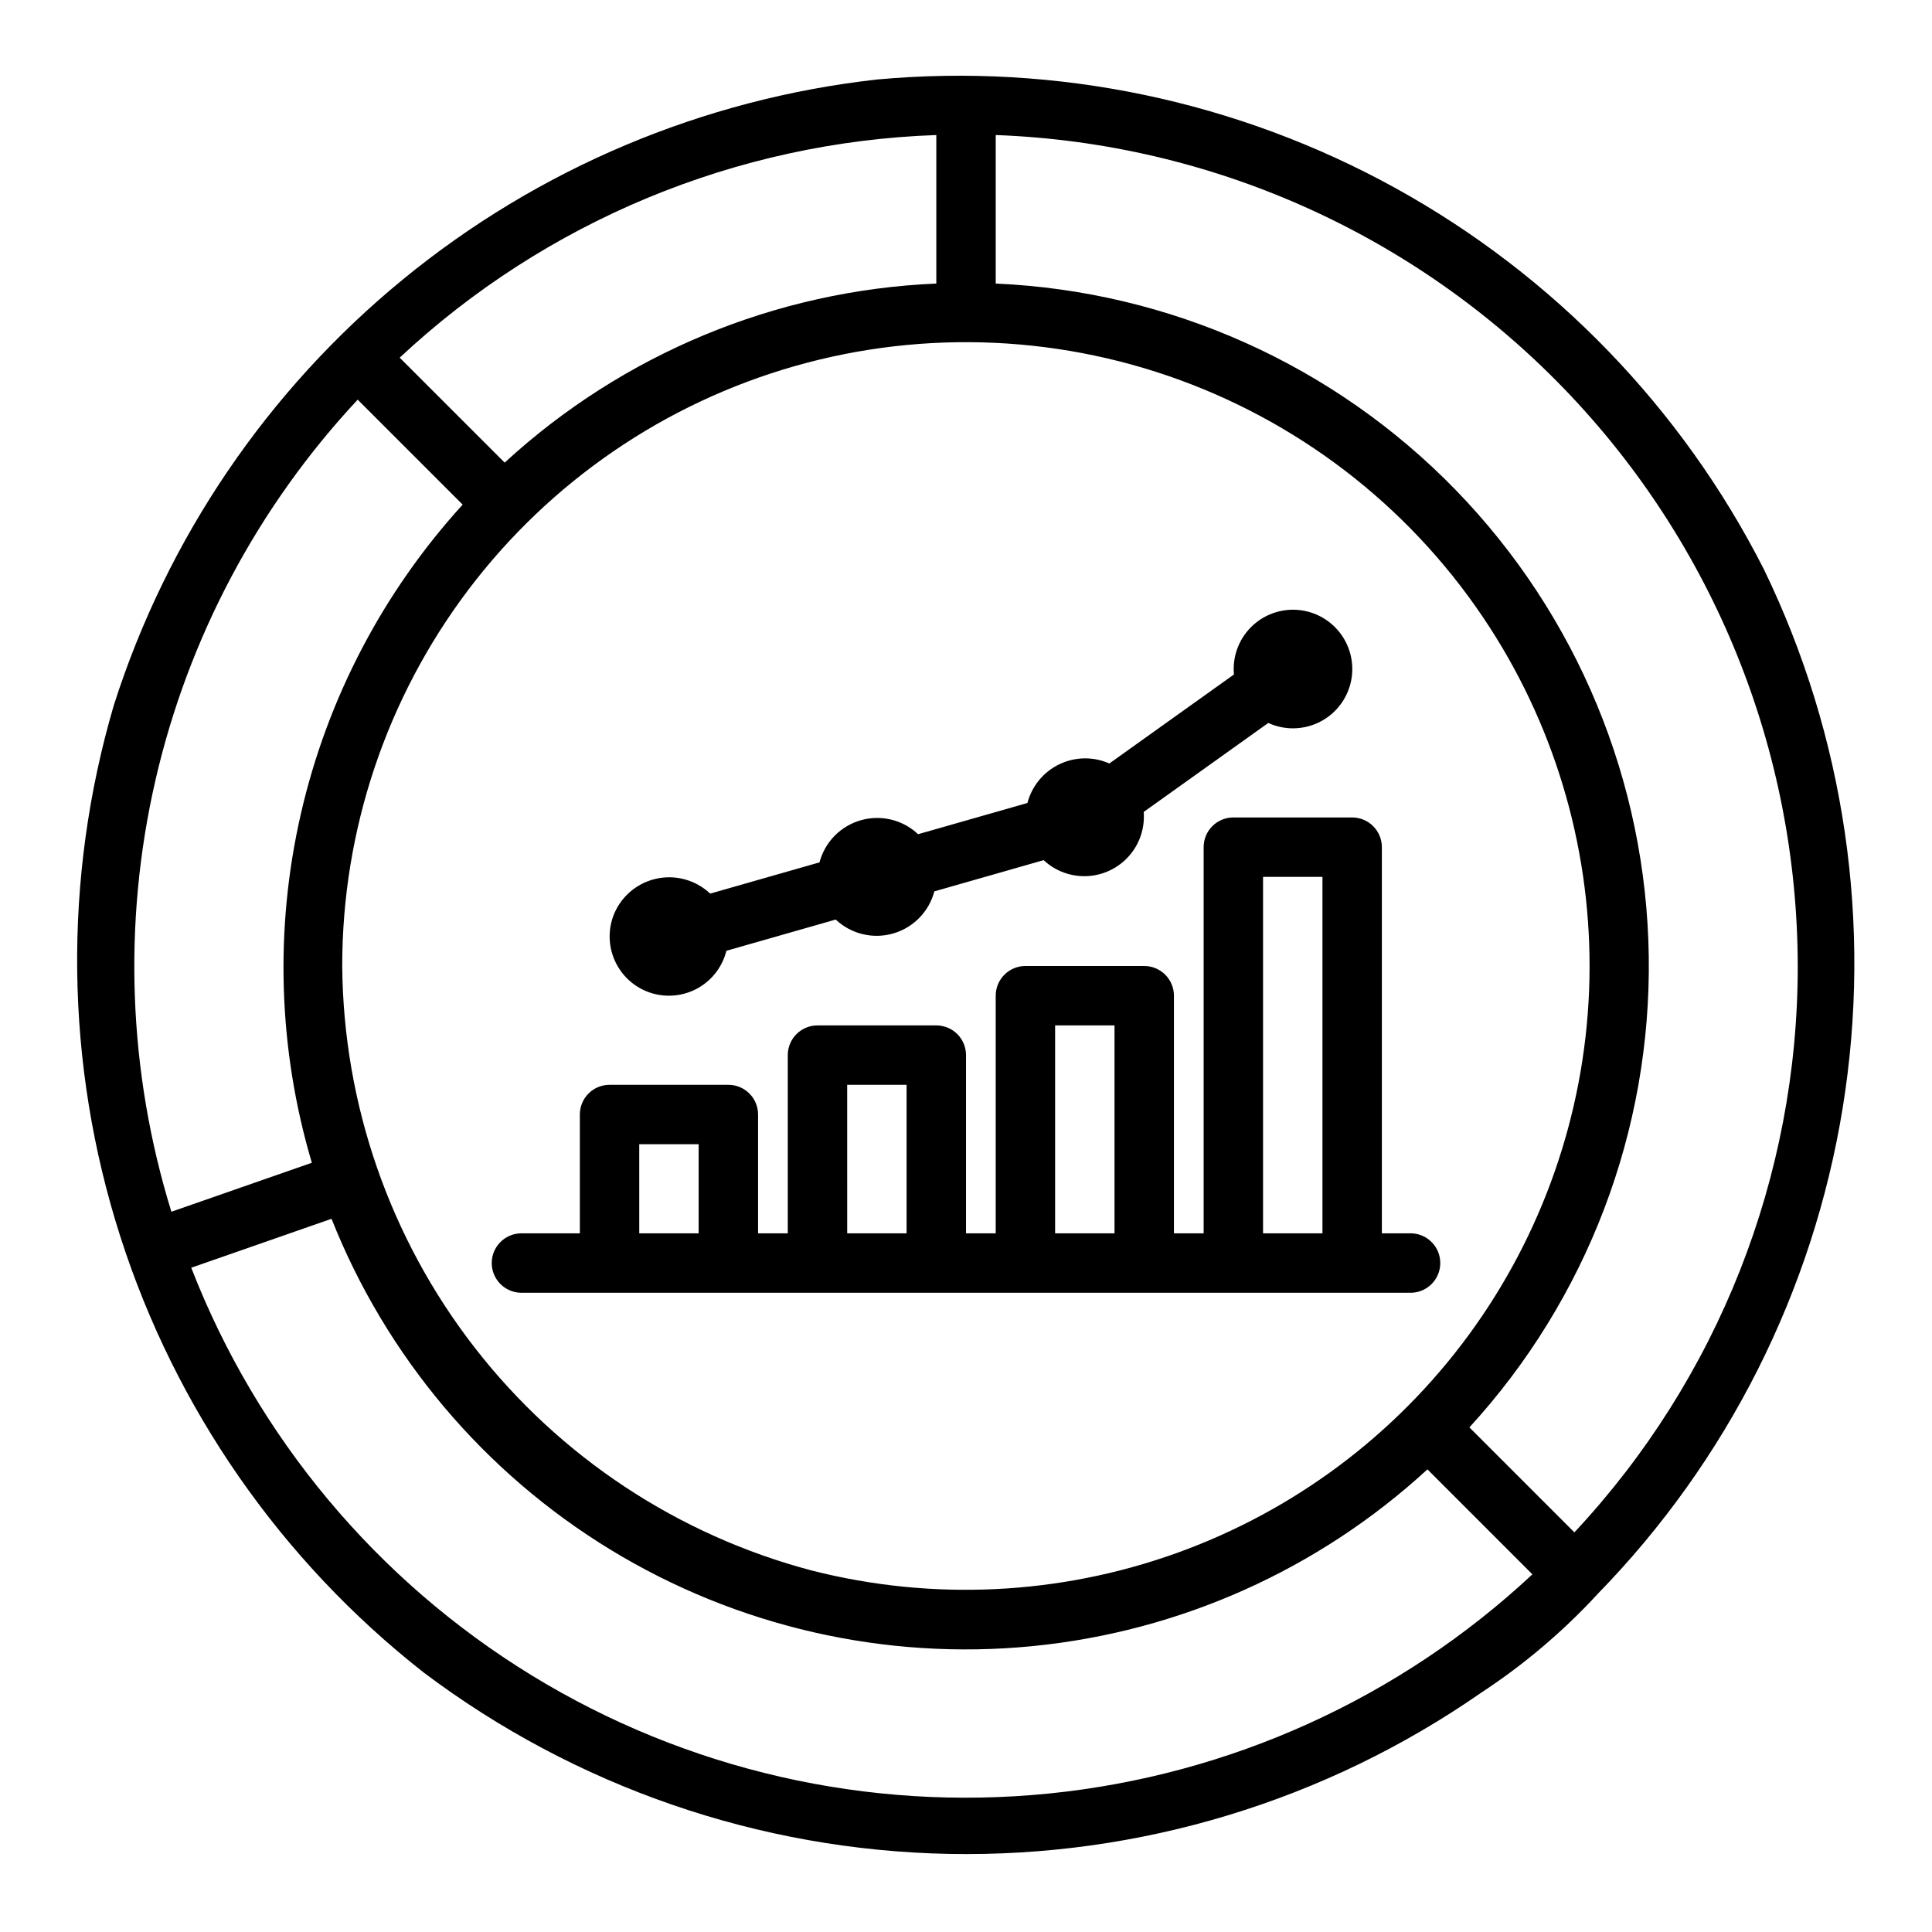
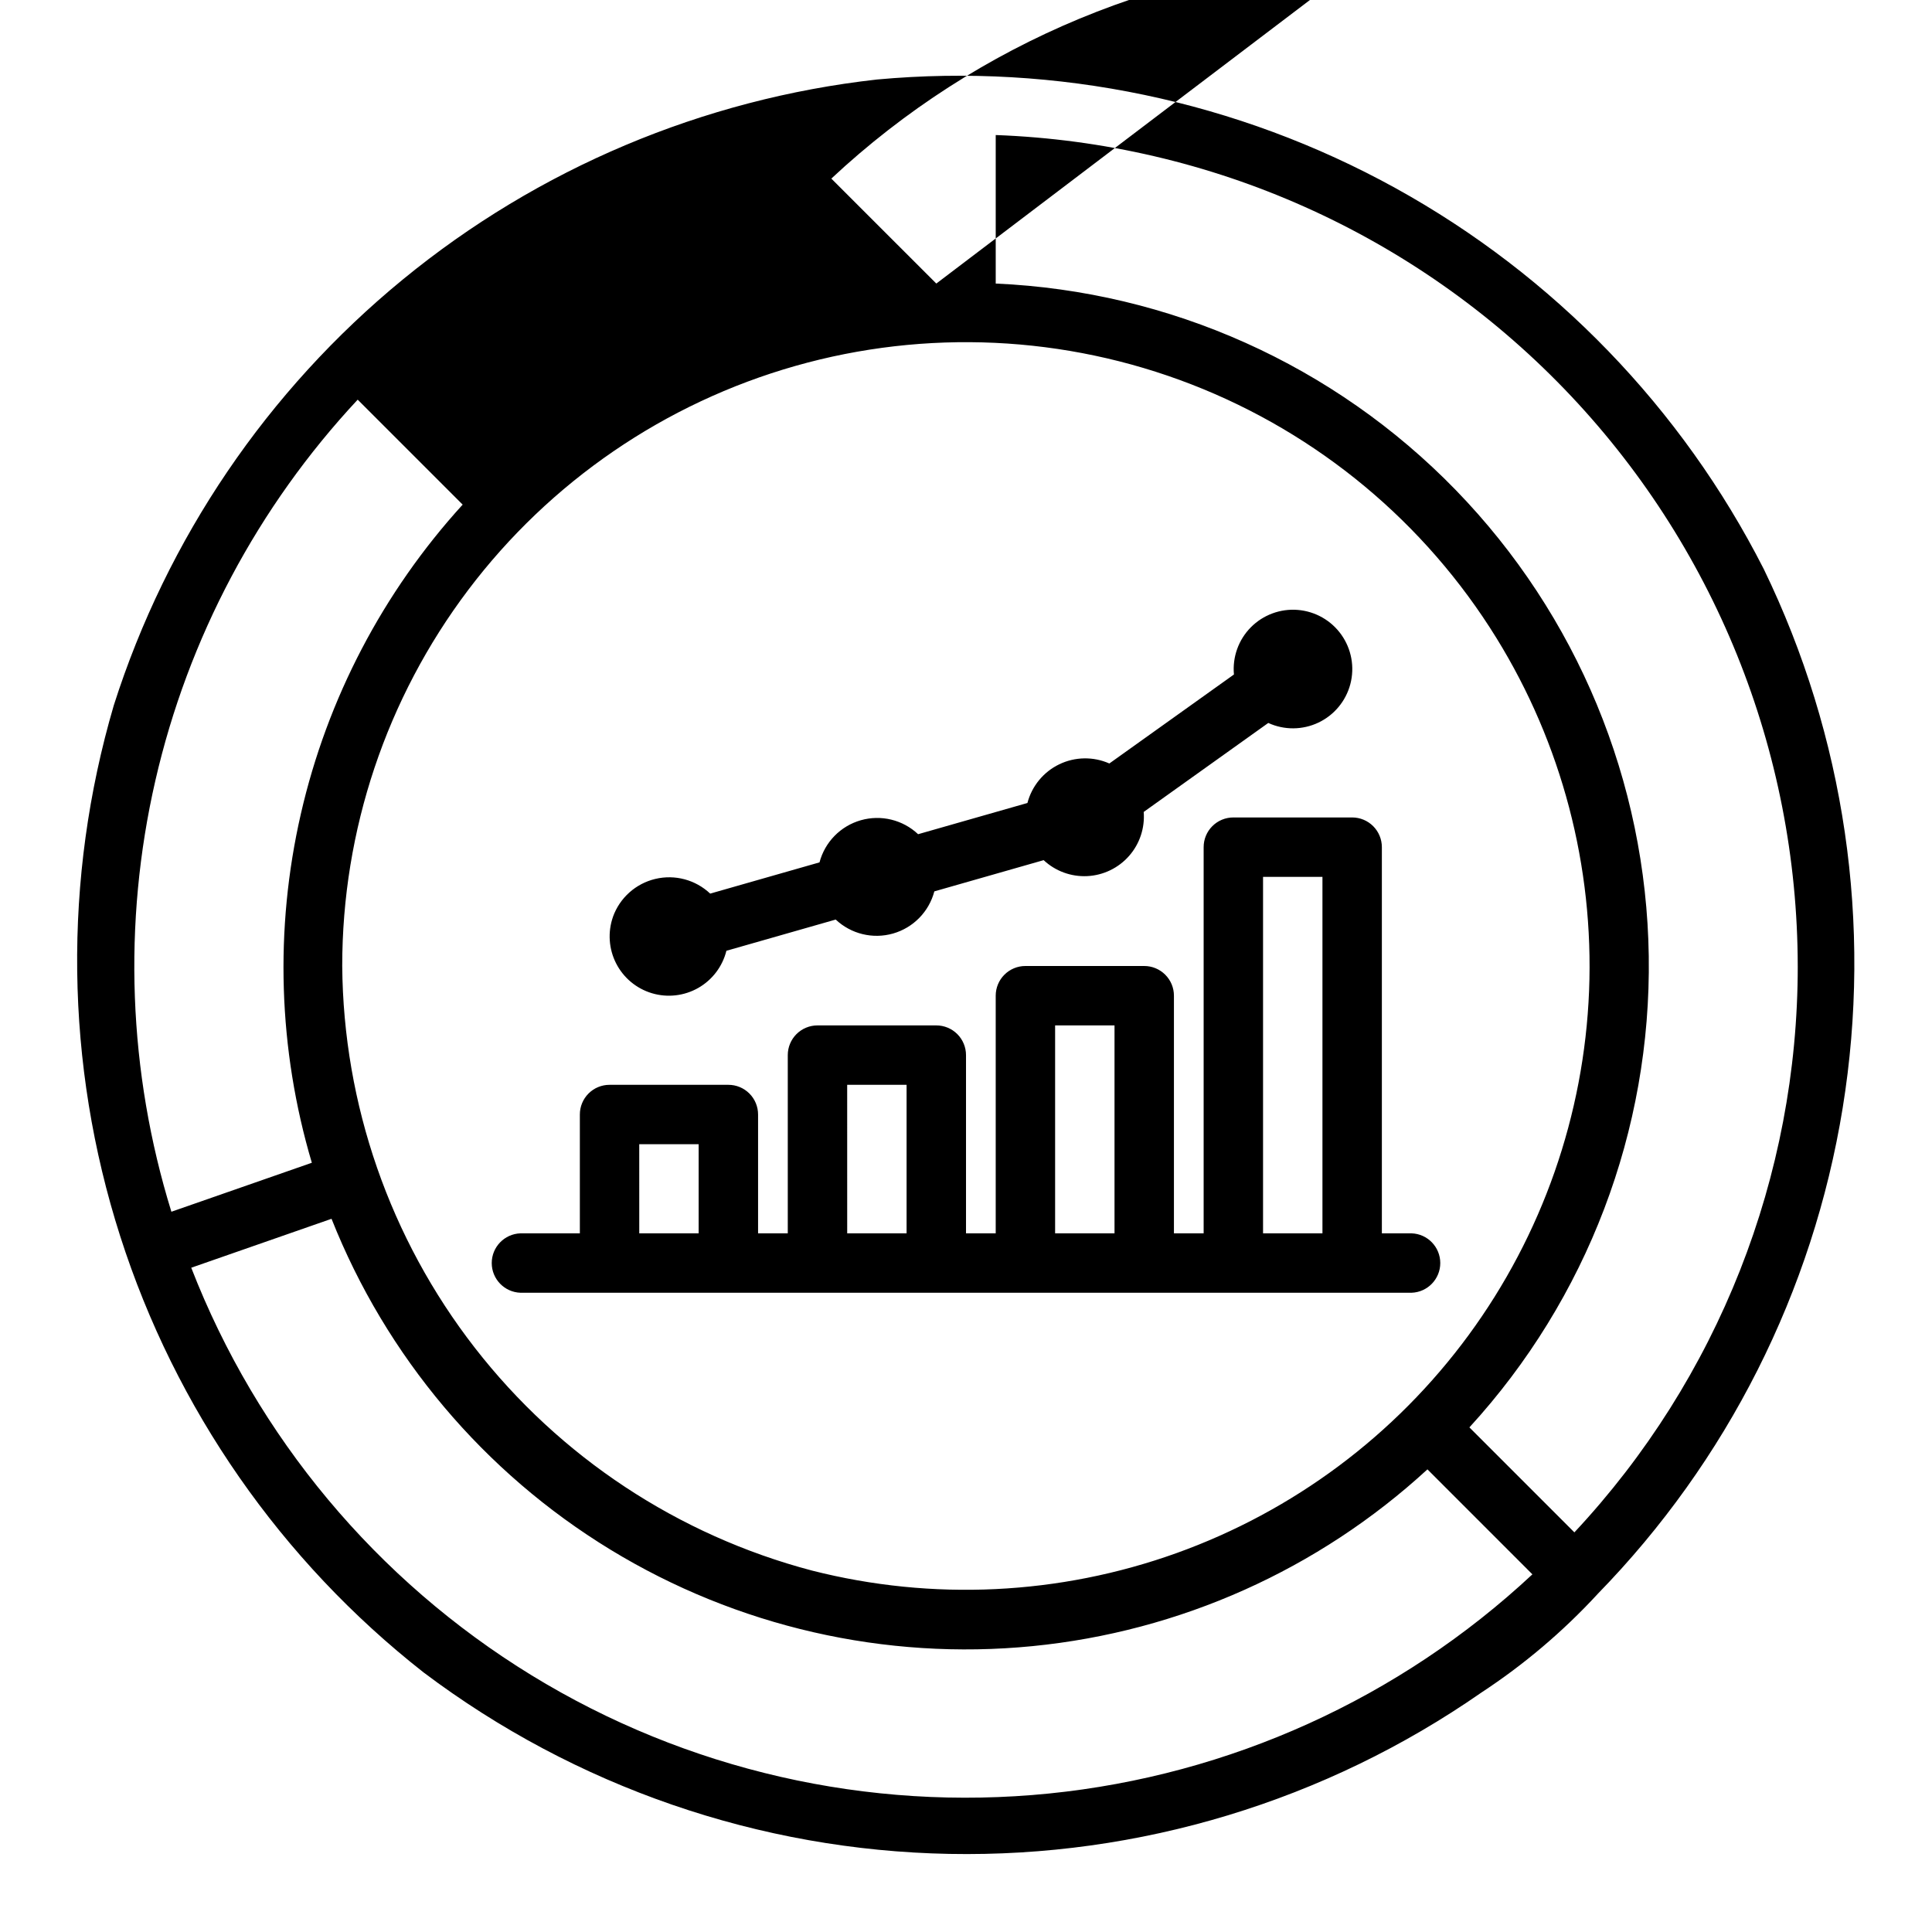
<svg xmlns="http://www.w3.org/2000/svg" fill="#000000" width="800px" height="800px" version="1.1" viewBox="144 144 512 512">
-   <path d="m518.08 486.59c4.242-0.145 7.606-3.629 7.606-7.871s-3.363-7.727-7.606-7.871h-7.871v-102.34c0-2.09-0.828-4.094-2.305-5.57-1.477-1.477-3.481-2.305-5.566-2.305h-31.488c-2.09 0-4.094 0.828-5.57 2.305-1.477 1.477-2.305 3.481-2.301 5.57v102.34h-7.875v-62.977c0.004-2.09-0.828-4.09-2.305-5.566-1.477-1.477-3.477-2.309-5.566-2.305h-31.488c-2.086-0.004-4.09 0.828-5.566 2.305-1.477 1.477-2.305 3.477-2.305 5.566v62.977h-7.871v-47.234c0-2.086-0.828-4.09-2.305-5.566-1.477-1.477-3.481-2.305-5.57-2.305h-31.488c-2.086 0-4.09 0.828-5.566 2.305-1.477 1.477-2.305 3.481-2.305 5.566v47.23l-7.871 0.004v-31.488c0-2.09-0.828-4.094-2.305-5.57-1.477-1.477-3.481-2.305-5.566-2.301h-31.488c-2.09-0.004-4.094 0.824-5.57 2.301-1.477 1.477-2.305 3.481-2.301 5.57v31.488h-15.746c-4.242 0.145-7.606 3.629-7.606 7.871s3.363 7.727 7.606 7.871zm-39.359-110.21h15.742v94.465h-15.742zm-55.105 39.359h15.742v55.105h-15.742zm-55.105 15.742h15.742v39.359l-15.738 0.004zm-55.105 15.742h15.742v23.617l-15.738 0.004zm253.93 119.25c34.41-35.242 57.109-80.246 64.996-128.87 7.887-48.625 0.582-98.496-20.922-142.81-21.699-42.648-55.691-77.812-97.586-100.94-41.895-23.125-89.762-33.152-137.41-28.785-46.125 5.16-89.77 23.566-125.66 52.996-35.891 29.426-62.492 68.617-76.594 112.84-13.52 46.031-12.922 95.059 1.711 140.75s42.629 85.938 80.375 115.55c40.215 30.309 88.973 47.141 139.32 48.098 50.348 0.957 99.711-14.016 141.04-42.777 11.266-7.394 21.586-16.141 30.73-26.043zm53.086-166.47c0.031 55.727-21.129 109.38-59.195 150.09l-27.82-27.82c31.199-34.047 48.203-78.734 47.531-124.91-0.668-46.176-18.961-90.348-51.133-123.48-32.172-33.133-75.789-52.715-121.93-54.738v-39.359c57.031 2.094 111.03 26.203 150.66 67.266 39.633 41.062 61.812 95.883 61.883 152.95zm-385.73 0c-0.012-35.965 11.711-70.953 33.383-99.652 21.672-28.699 52.117-49.547 86.711-59.379 34.598-9.832 71.453-8.109 104.98 4.902 33.527 13.012 61.898 36.605 80.801 67.203 17.316 28.02 25.863 60.574 24.555 93.488-1.312 32.91-12.426 64.684-31.914 91.238-19.488 26.555-46.465 46.68-77.469 57.801-31.008 11.121-64.625 12.727-96.551 4.613-35.457-9.34-66.859-30.086-89.359-59.043-22.5-28.953-34.848-64.504-35.137-101.17zm157.44-180.86c-42.539 1.82-83.062 18.629-114.39 47.457l-27.82-27.816c38.73-36.191 89.242-57.148 142.21-59zm-153.34 30.77 27.816 27.816v0.004c-21.109 23.172-35.879 51.402-42.879 81.957-7.004 30.555-6 62.402 2.91 92.453l-37.219 12.98c-11.457-37.039-12.926-76.453-4.254-114.24 8.668-37.793 27.168-72.621 53.625-100.97zm-44.121 230.05 37.184-12.969h0.004c14.473 36.48 40.422 67.258 73.926 87.688 33.508 20.43 72.75 29.402 111.81 25.562 39.055-3.84 75.801-20.281 104.69-46.848l27.816 27.82c-35.207 32.852-80.215 53.254-128.12 58.086-47.91 4.828-96.082-6.184-137.14-31.352-41.055-25.168-72.727-63.102-90.16-107.99zm111.77-92.996c1.805-5.027 6.023-8.805 11.219-10.043 5.195-1.242 10.664 0.223 14.547 3.891l28.969-8.277v0.004c1.422-5.394 5.578-9.637 10.941-11.168 5.363-1.535 11.137-0.125 15.191 3.699l28.969-8.273c1.176-4.488 4.258-8.238 8.438-10.254 4.18-2.016 9.031-2.094 13.273-0.215l33.016-23.582v-0.004c-0.426-4.621 1.211-9.199 4.477-12.5 3.269-3.301 7.828-4.988 12.457-4.609 4.625 0.379 8.852 2.785 11.535 6.574 2.688 3.789 3.559 8.57 2.387 13.062-1.176 4.492-4.277 8.238-8.473 10.227-4.195 1.988-9.059 2.023-13.281 0.09l-33.016 23.582h0.004c0.332 4.254-1.066 8.465-3.887 11.668-2.82 3.203-6.816 5.129-11.082 5.34-4.262 0.207-8.43-1.316-11.547-4.231l-28.969 8.277c-1.422 5.391-5.582 9.637-10.945 11.168s-11.133 0.125-15.191-3.703l-28.969 8.277c-1.039 4.164-3.738 7.723-7.465 9.848-3.731 2.121-8.168 2.629-12.277 1.398-4.113-1.23-7.539-4.09-9.488-7.914s-2.25-8.281-0.828-12.328z" />
+   <path d="m518.08 486.59c4.242-0.145 7.606-3.629 7.606-7.871s-3.363-7.727-7.606-7.871h-7.871v-102.34c0-2.09-0.828-4.094-2.305-5.57-1.477-1.477-3.481-2.305-5.566-2.305h-31.488c-2.09 0-4.094 0.828-5.57 2.305-1.477 1.477-2.305 3.481-2.301 5.57v102.34h-7.875v-62.977c0.004-2.09-0.828-4.09-2.305-5.566-1.477-1.477-3.477-2.309-5.566-2.305h-31.488c-2.086-0.004-4.09 0.828-5.566 2.305-1.477 1.477-2.305 3.477-2.305 5.566v62.977h-7.871v-47.234c0-2.086-0.828-4.09-2.305-5.566-1.477-1.477-3.481-2.305-5.57-2.305h-31.488c-2.086 0-4.09 0.828-5.566 2.305-1.477 1.477-2.305 3.481-2.305 5.566v47.23l-7.871 0.004v-31.488c0-2.09-0.828-4.094-2.305-5.57-1.477-1.477-3.481-2.305-5.566-2.301h-31.488c-2.09-0.004-4.094 0.824-5.57 2.301-1.477 1.477-2.305 3.481-2.301 5.57v31.488h-15.746c-4.242 0.145-7.606 3.629-7.606 7.871s3.363 7.727 7.606 7.871zm-39.359-110.21h15.742v94.465h-15.742zm-55.105 39.359h15.742v55.105h-15.742zm-55.105 15.742h15.742v39.359l-15.738 0.004zm-55.105 15.742h15.742v23.617l-15.738 0.004zm253.93 119.25c34.41-35.242 57.109-80.246 64.996-128.87 7.887-48.625 0.582-98.496-20.922-142.81-21.699-42.648-55.691-77.812-97.586-100.94-41.895-23.125-89.762-33.152-137.41-28.785-46.125 5.16-89.77 23.566-125.66 52.996-35.891 29.426-62.492 68.617-76.594 112.84-13.52 46.031-12.922 95.059 1.711 140.75s42.629 85.938 80.375 115.55c40.215 30.309 88.973 47.141 139.32 48.098 50.348 0.957 99.711-14.016 141.04-42.777 11.266-7.394 21.586-16.141 30.73-26.043zm53.086-166.47c0.031 55.727-21.129 109.38-59.195 150.09l-27.82-27.82c31.199-34.047 48.203-78.734 47.531-124.91-0.668-46.176-18.961-90.348-51.133-123.48-32.172-33.133-75.789-52.715-121.93-54.738v-39.359c57.031 2.094 111.03 26.203 150.66 67.266 39.633 41.062 61.812 95.883 61.883 152.95zm-385.73 0c-0.012-35.965 11.711-70.953 33.383-99.652 21.672-28.699 52.117-49.547 86.711-59.379 34.598-9.832 71.453-8.109 104.98 4.902 33.527 13.012 61.898 36.605 80.801 67.203 17.316 28.02 25.863 60.574 24.555 93.488-1.312 32.91-12.426 64.684-31.914 91.238-19.488 26.555-46.465 46.68-77.469 57.801-31.008 11.121-64.625 12.727-96.551 4.613-35.457-9.34-66.859-30.086-89.359-59.043-22.5-28.953-34.848-64.504-35.137-101.17zm157.44-180.86l-27.82-27.816c38.73-36.191 89.242-57.148 142.21-59zm-153.34 30.77 27.816 27.816v0.004c-21.109 23.172-35.879 51.402-42.879 81.957-7.004 30.555-6 62.402 2.91 92.453l-37.219 12.98c-11.457-37.039-12.926-76.453-4.254-114.24 8.668-37.793 27.168-72.621 53.625-100.97zm-44.121 230.05 37.184-12.969h0.004c14.473 36.48 40.422 67.258 73.926 87.688 33.508 20.43 72.75 29.402 111.81 25.562 39.055-3.84 75.801-20.281 104.69-46.848l27.816 27.82c-35.207 32.852-80.215 53.254-128.12 58.086-47.91 4.828-96.082-6.184-137.14-31.352-41.055-25.168-72.727-63.102-90.16-107.99zm111.77-92.996c1.805-5.027 6.023-8.805 11.219-10.043 5.195-1.242 10.664 0.223 14.547 3.891l28.969-8.277v0.004c1.422-5.394 5.578-9.637 10.941-11.168 5.363-1.535 11.137-0.125 15.191 3.699l28.969-8.273c1.176-4.488 4.258-8.238 8.438-10.254 4.18-2.016 9.031-2.094 13.273-0.215l33.016-23.582v-0.004c-0.426-4.621 1.211-9.199 4.477-12.5 3.269-3.301 7.828-4.988 12.457-4.609 4.625 0.379 8.852 2.785 11.535 6.574 2.688 3.789 3.559 8.57 2.387 13.062-1.176 4.492-4.277 8.238-8.473 10.227-4.195 1.988-9.059 2.023-13.281 0.09l-33.016 23.582h0.004c0.332 4.254-1.066 8.465-3.887 11.668-2.82 3.203-6.816 5.129-11.082 5.34-4.262 0.207-8.43-1.316-11.547-4.231l-28.969 8.277c-1.422 5.391-5.582 9.637-10.945 11.168s-11.133 0.125-15.191-3.703l-28.969 8.277c-1.039 4.164-3.738 7.723-7.465 9.848-3.731 2.121-8.168 2.629-12.277 1.398-4.113-1.23-7.539-4.09-9.488-7.914s-2.25-8.281-0.828-12.328z" />
</svg>